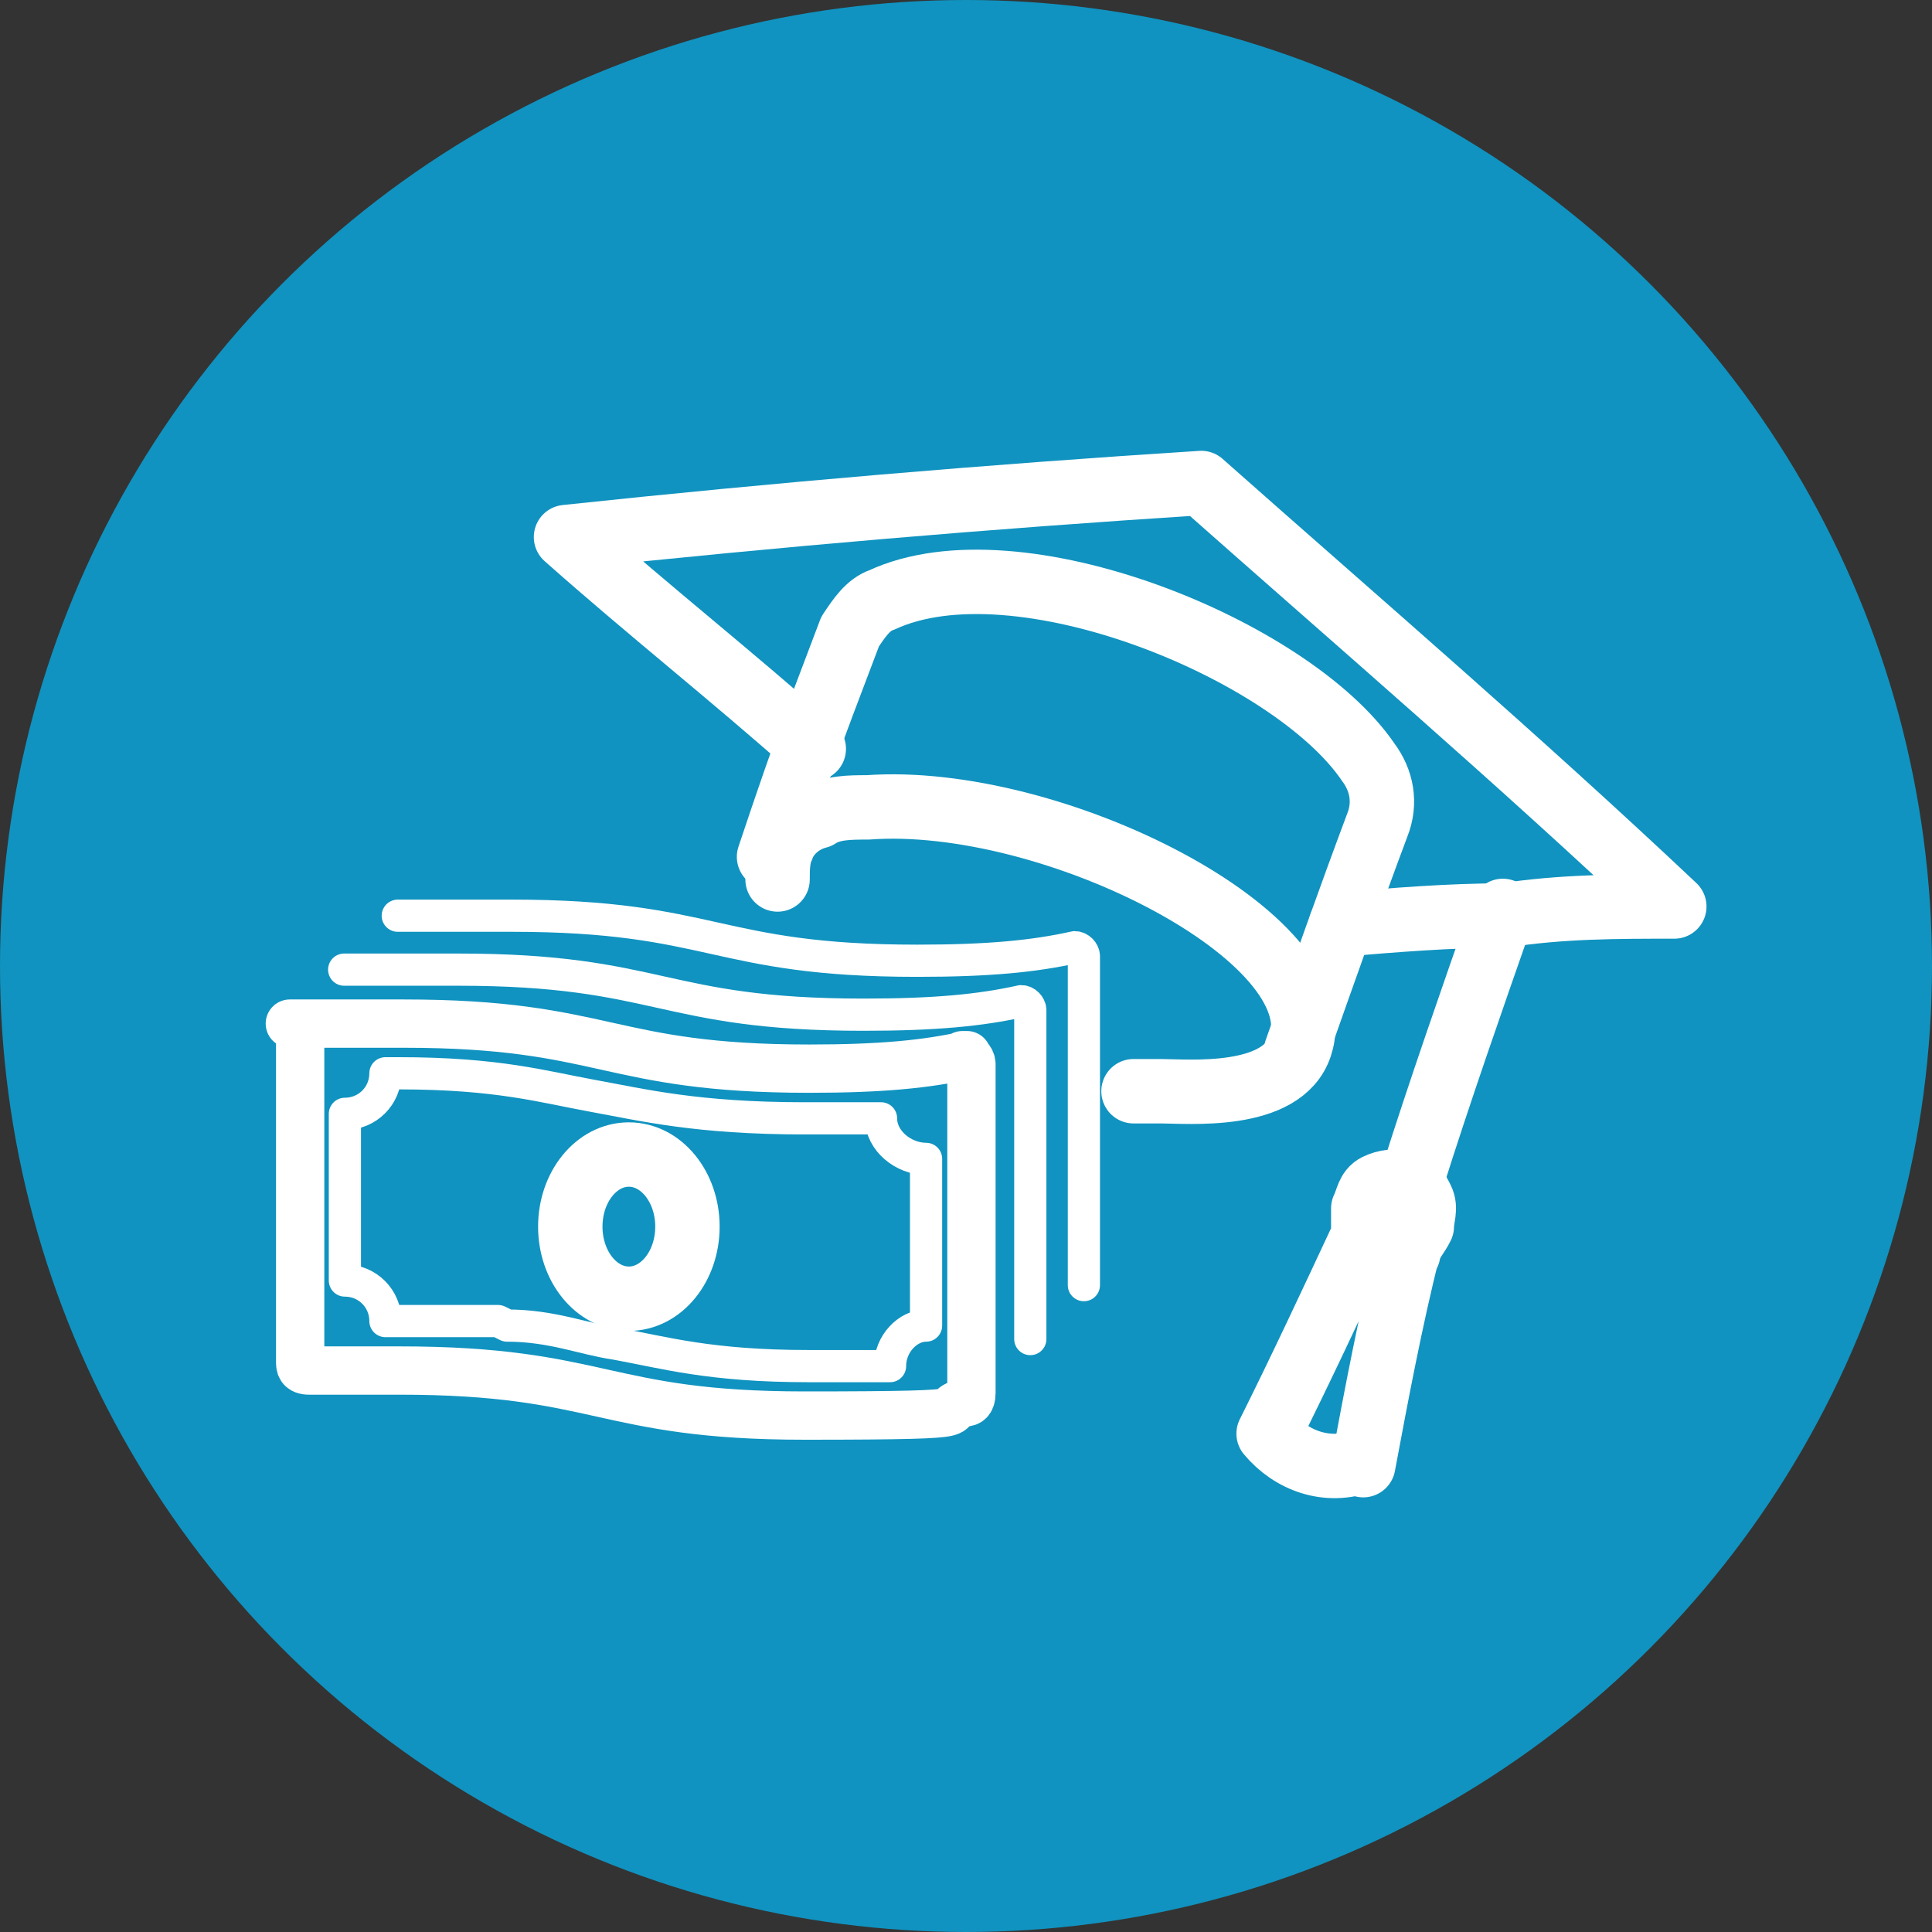
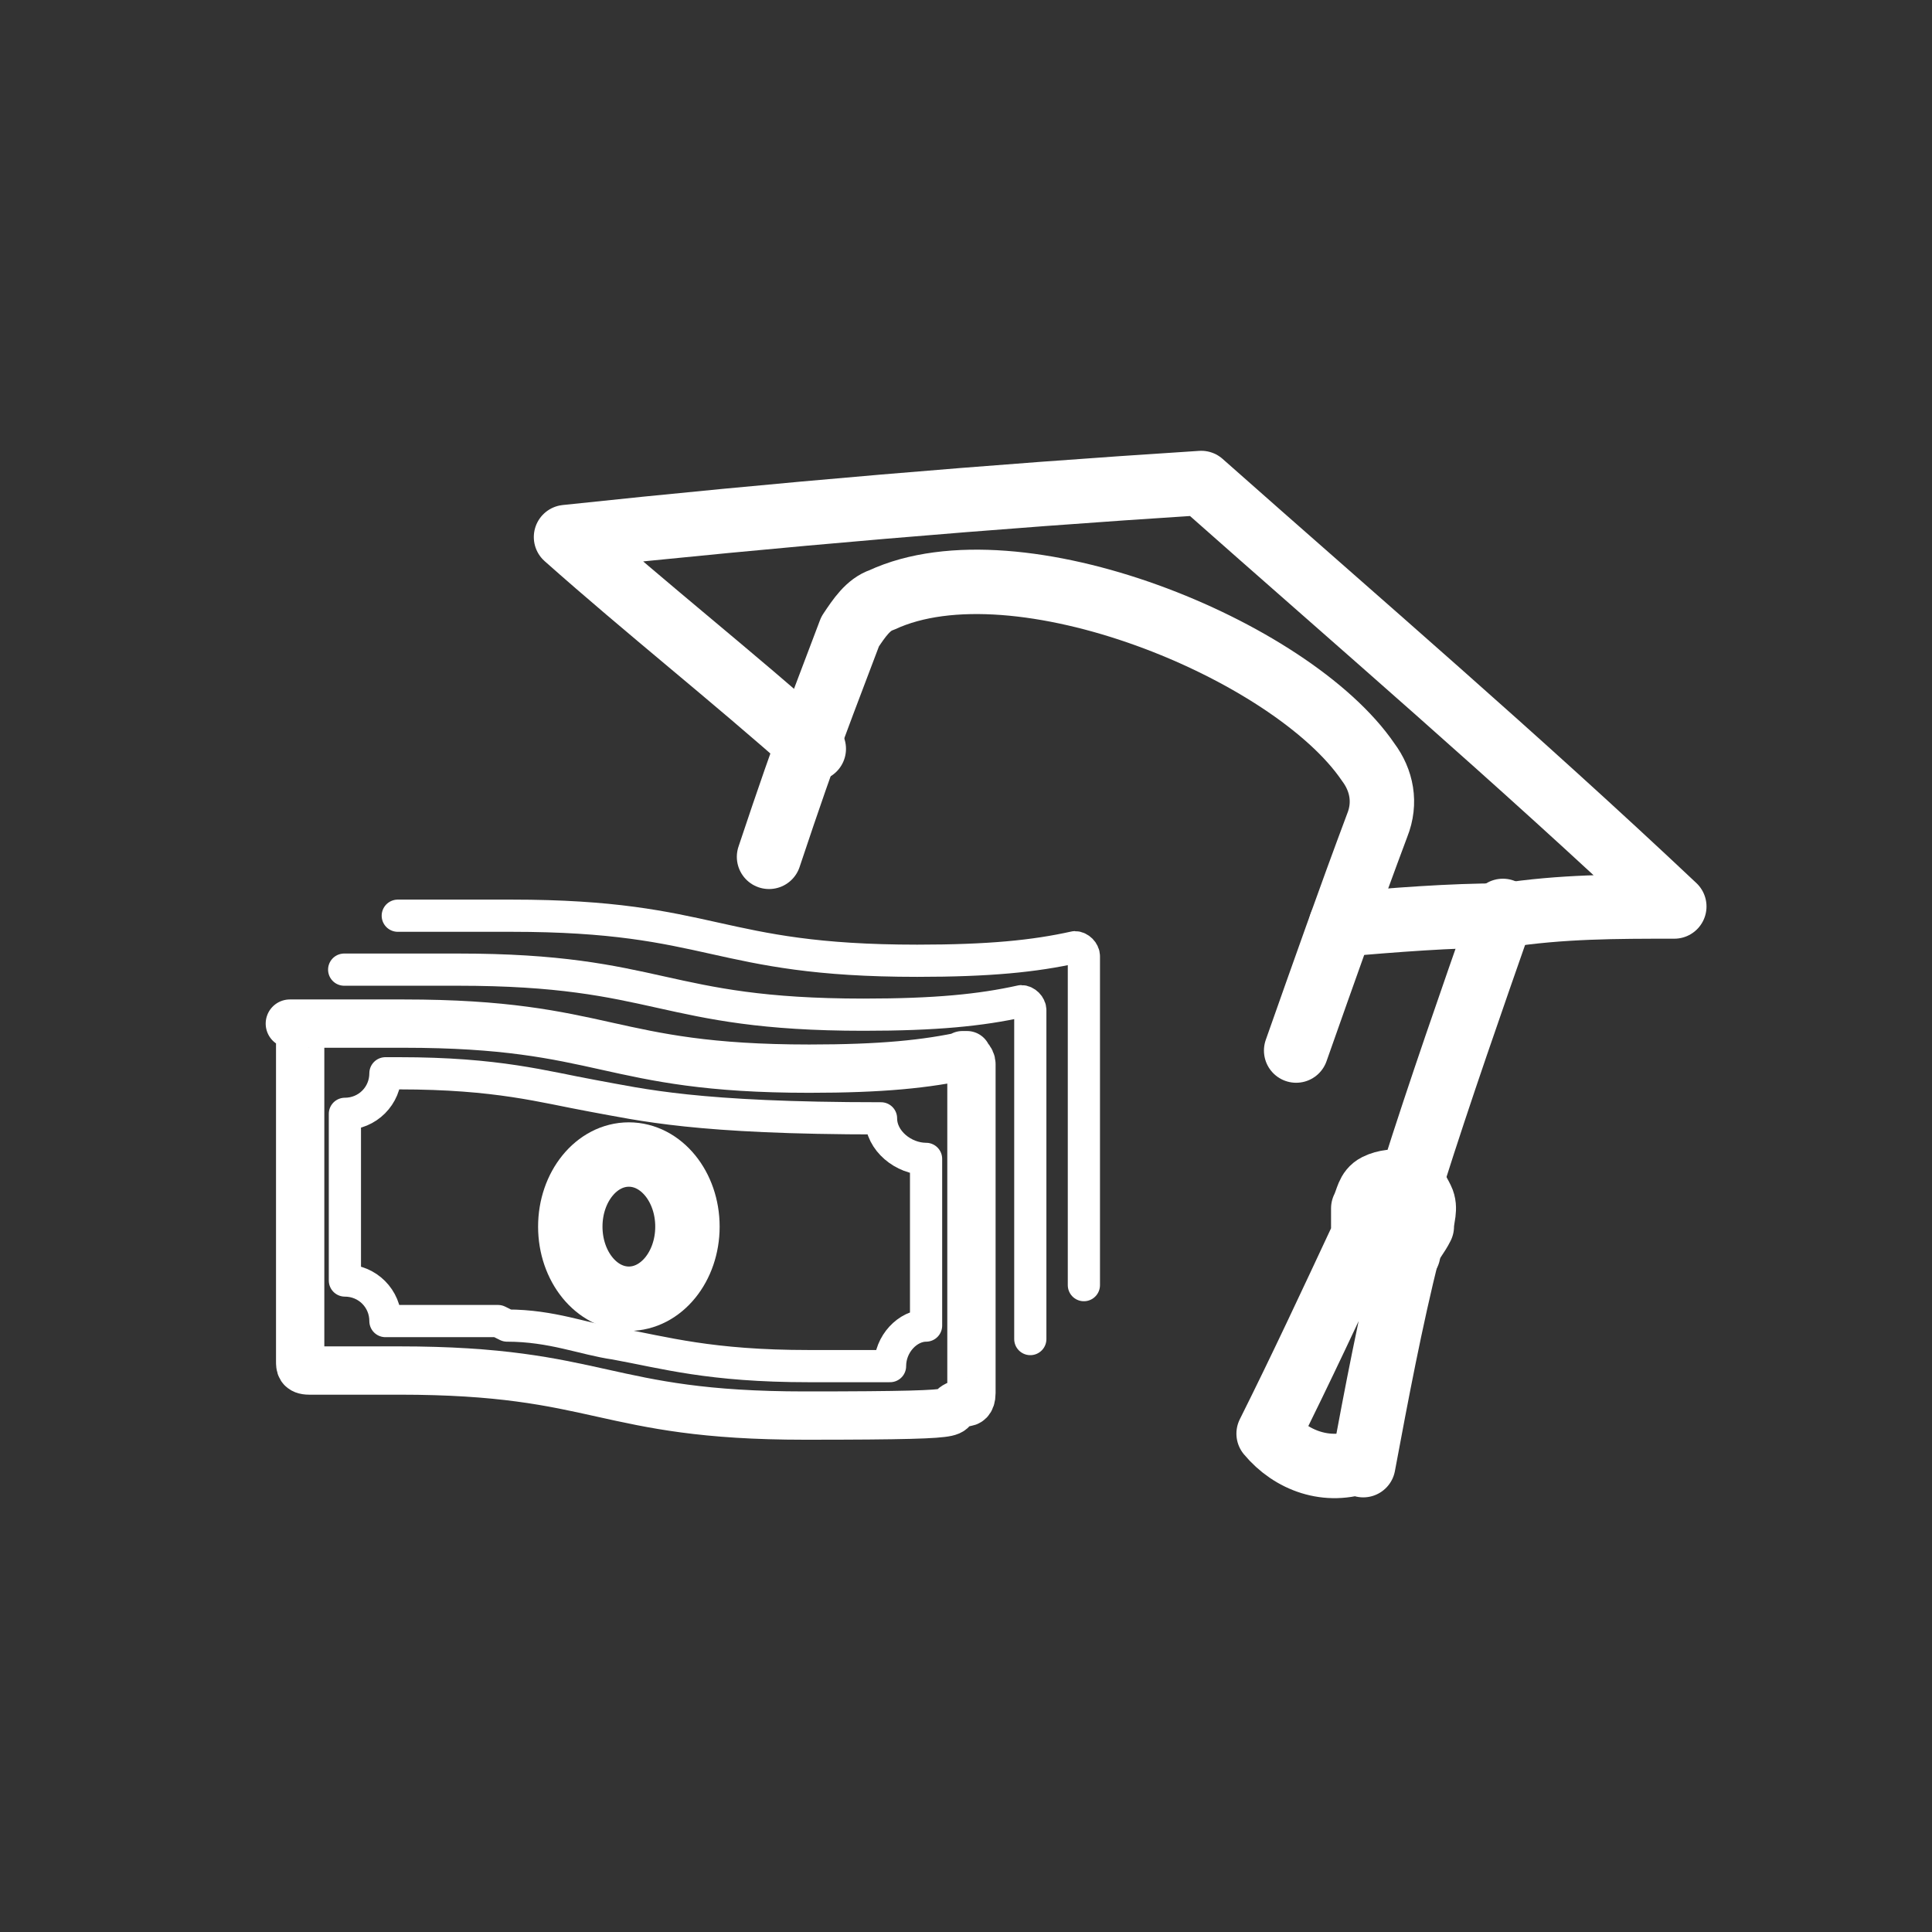
<svg xmlns="http://www.w3.org/2000/svg" width="60" height="60" viewBox="0 0 60 60" fill="none">
  <rect x="0" y="0" width="60" height="60" fill="#333333" stroke="none" />
-   <circle cx="30" cy="30" r="30" fill="#1093C0" />
  <path d="M25.273 23.255C22.755 21.016 20.097 18.918 17.578 16.679C24.154 15.979 30.73 15.42 37.306 15C42.203 19.337 47.1 23.535 51.997 28.152C50.178 28.152 48.499 28.152 46.681 28.432C45.002 28.432 43.323 28.572 41.644 28.712" stroke="white" stroke-width="2" stroke-linecap="round" stroke-linejoin="round" />
  <path d="M40.253 32.626C41.092 30.247 41.932 27.869 42.771 25.63C43.051 24.931 42.911 24.231 42.492 23.671C40.113 20.174 31.578 16.676 27.381 18.634C26.961 18.774 26.681 19.194 26.401 19.614C25.562 21.852 25.142 22.832 23.883 26.61" stroke="white" stroke-width="2" stroke-linecap="round" stroke-linejoin="round" />
  <path d="M42.337 45.502C42.756 43.264 43.176 41.025 43.736 38.786C43.876 38.506 44.016 38.367 44.156 38.087C44.156 37.807 44.295 37.527 44.156 37.247C44.016 36.967 43.876 36.688 43.596 36.688C43.316 36.688 43.036 36.688 42.756 36.827C42.477 36.967 42.477 37.247 42.337 37.527C42.337 37.807 42.337 38.087 42.337 38.367C41.357 40.465 40.378 42.564 39.398 44.523C40.098 45.362 41.217 45.782 42.337 45.362V45.502Z" stroke="white" stroke-width="2" stroke-linecap="round" stroke-linejoin="round" />
  <path d="M42.336 38.504C42.616 38.504 42.756 38.644 43.035 38.784C43.315 38.784 43.455 38.784 43.735 38.924" stroke="white" stroke-width="2" stroke-linecap="round" stroke-linejoin="round" />
  <path d="M46.673 28.289C45.694 31.087 44.715 33.886 43.875 36.544" stroke="white" stroke-width="2" stroke-linecap="round" stroke-linejoin="round" />
  <path d="M30.03 32.769C28.77 33.048 27.371 33.188 25.133 33.188C18.836 33.188 18.836 31.789 12.54 31.789C6.244 31.789 10.441 31.789 9.602 31.789C9.602 31.789 9.322 31.789 9.322 32.069V42.283C9.322 42.423 9.322 42.563 9.602 42.563C10.441 42.563 11.281 42.563 12.4 42.563C18.697 42.563 18.697 43.962 24.993 43.962C31.289 43.962 28.77 43.822 30.03 43.542C30.03 43.542 30.169 43.542 30.169 43.262V33.048C30.169 32.908 30.03 32.769 29.89 32.769H30.03Z" stroke="white" stroke-width="1.5" stroke-linecap="round" stroke-linejoin="round" />
-   <path d="M15.748 41.167C17.147 41.167 18.127 41.587 19.106 41.727C20.645 42.007 22.044 42.426 25.122 42.426C28.2 42.426 26.941 42.426 27.641 42.426C27.641 41.727 28.2 41.167 28.76 41.167V35.99C28.061 35.99 27.361 35.431 27.361 34.731C26.661 34.731 25.962 34.731 24.982 34.731C21.624 34.731 19.945 34.311 18.406 34.032C16.867 33.752 15.468 33.332 12.39 33.332H11.97C11.97 34.032 11.411 34.591 10.711 34.591V39.768C11.411 39.768 11.97 40.328 11.97 41.027H12.25C12.81 41.027 13.229 41.027 13.649 41.027H15.468L15.748 41.167Z" stroke="white" stroke-linecap="round" stroke-linejoin="round" />
+   <path d="M15.748 41.167C17.147 41.167 18.127 41.587 19.106 41.727C20.645 42.007 22.044 42.426 25.122 42.426C28.2 42.426 26.941 42.426 27.641 42.426C27.641 41.727 28.2 41.167 28.76 41.167V35.99C28.061 35.99 27.361 35.431 27.361 34.731C21.624 34.731 19.945 34.311 18.406 34.032C16.867 33.752 15.468 33.332 12.39 33.332H11.97C11.97 34.032 11.411 34.591 10.711 34.591V39.768C11.411 39.768 11.97 40.328 11.97 41.027H12.25C12.81 41.027 13.229 41.027 13.649 41.027H15.468L15.748 41.167Z" stroke="white" stroke-linecap="round" stroke-linejoin="round" />
  <path d="M31.997 41.586V31.372C31.997 31.233 31.857 31.093 31.717 31.093C30.458 31.372 29.059 31.512 26.82 31.512C20.524 31.512 20.524 30.113 14.228 30.113C7.931 30.113 12.129 30.113 11.29 30.113" stroke="white" stroke-linecap="round" stroke-linejoin="round" />
  <path d="M33.661 39.911V29.697C33.661 29.557 33.521 29.417 33.381 29.417C32.122 29.697 30.723 29.837 28.484 29.837C22.188 29.837 22.188 28.438 15.892 28.438C9.596 28.438 13.793 28.438 12.954 28.438" stroke="white" stroke-linecap="round" stroke-linejoin="round" />
  <path d="M19.53 40.333C20.534 40.333 21.349 39.331 21.349 38.094C21.349 36.858 20.534 35.855 19.53 35.855C18.525 35.855 17.711 36.858 17.711 38.094C17.711 39.331 18.525 40.333 19.53 40.333Z" stroke="white" stroke-width="2" stroke-linecap="round" stroke-linejoin="round" />
-   <path d="M35.202 33.889C35.482 33.889 35.761 33.889 36.041 33.889C36.881 33.889 39.819 34.169 40.379 32.49C41.498 29.132 32.683 24.655 26.947 25.074C26.387 25.074 25.827 25.074 25.408 25.354C24.848 25.494 24.428 25.914 24.288 26.334C24.148 26.613 24.148 27.033 24.148 27.313" stroke="white" stroke-width="2" stroke-linecap="round" stroke-linejoin="round" />
</svg>